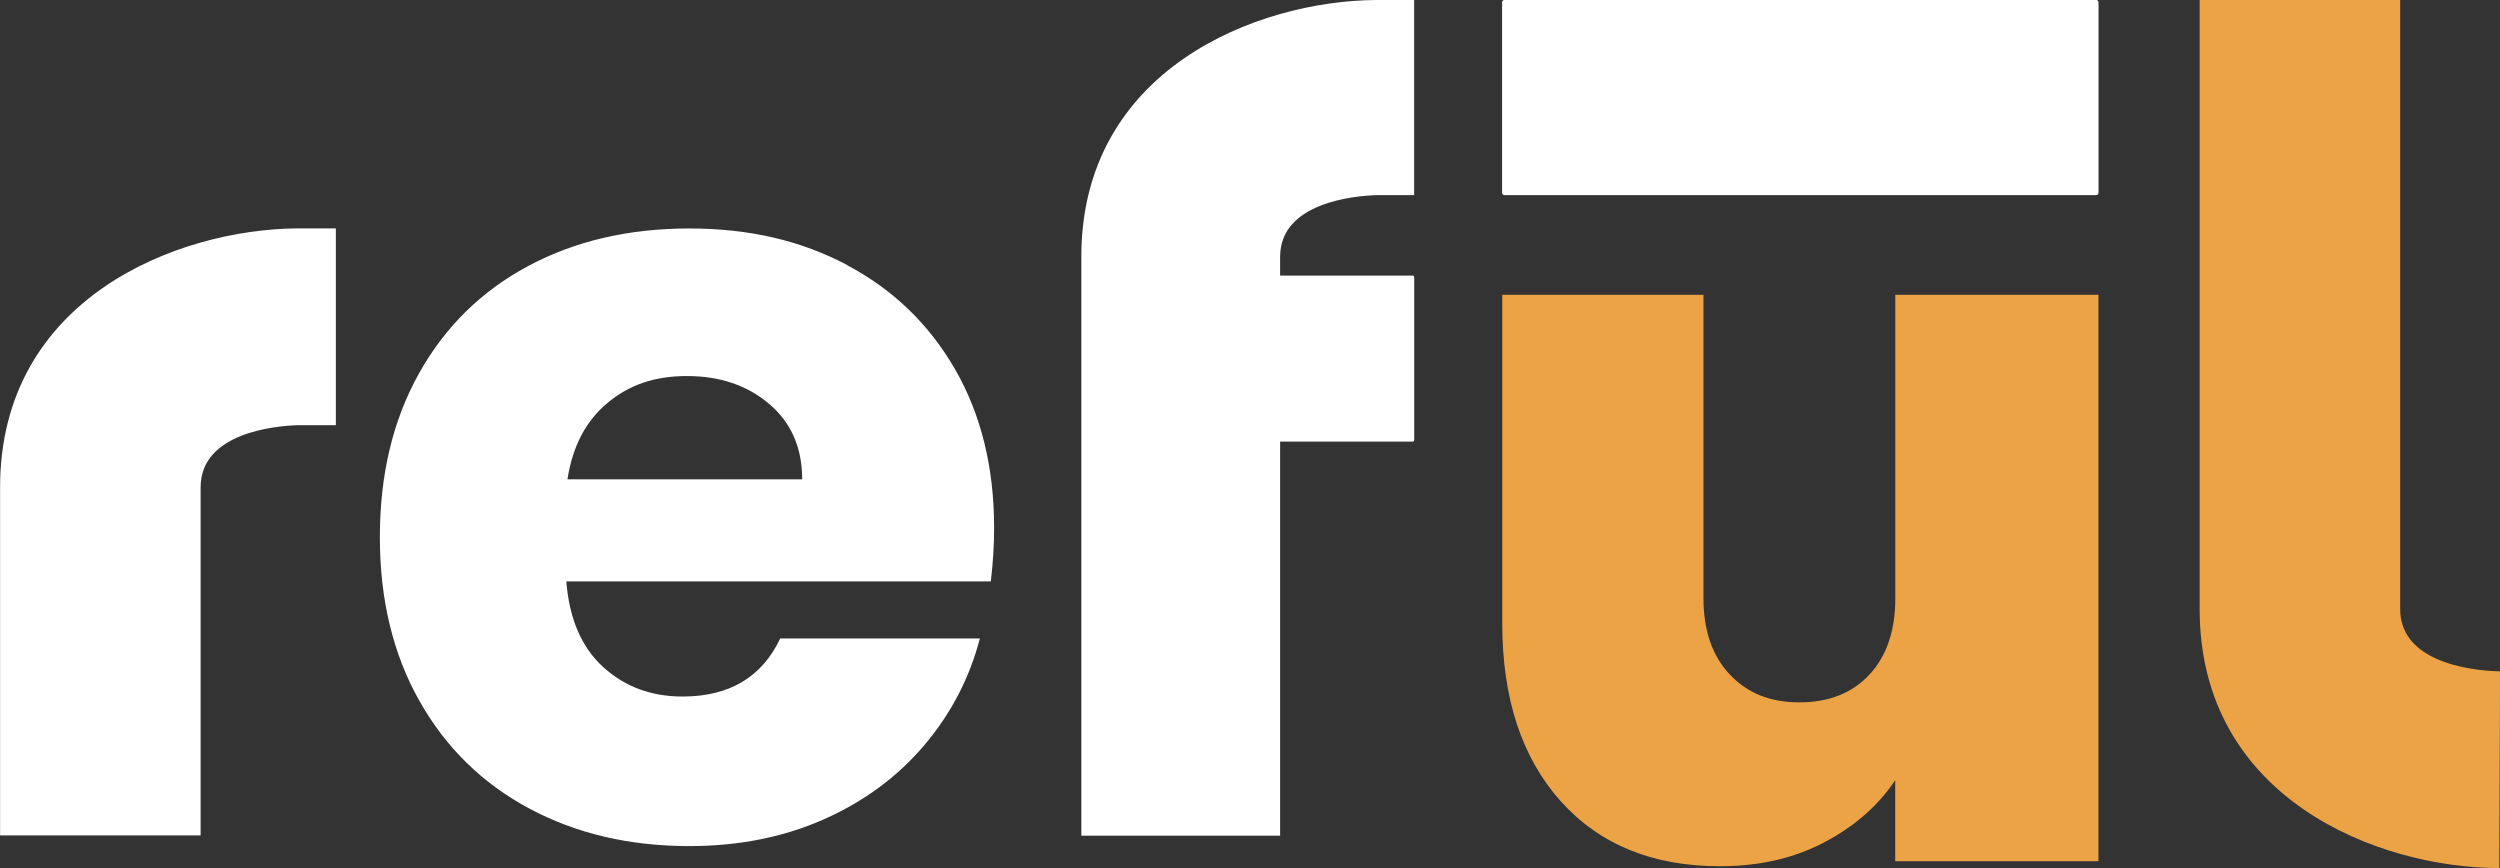
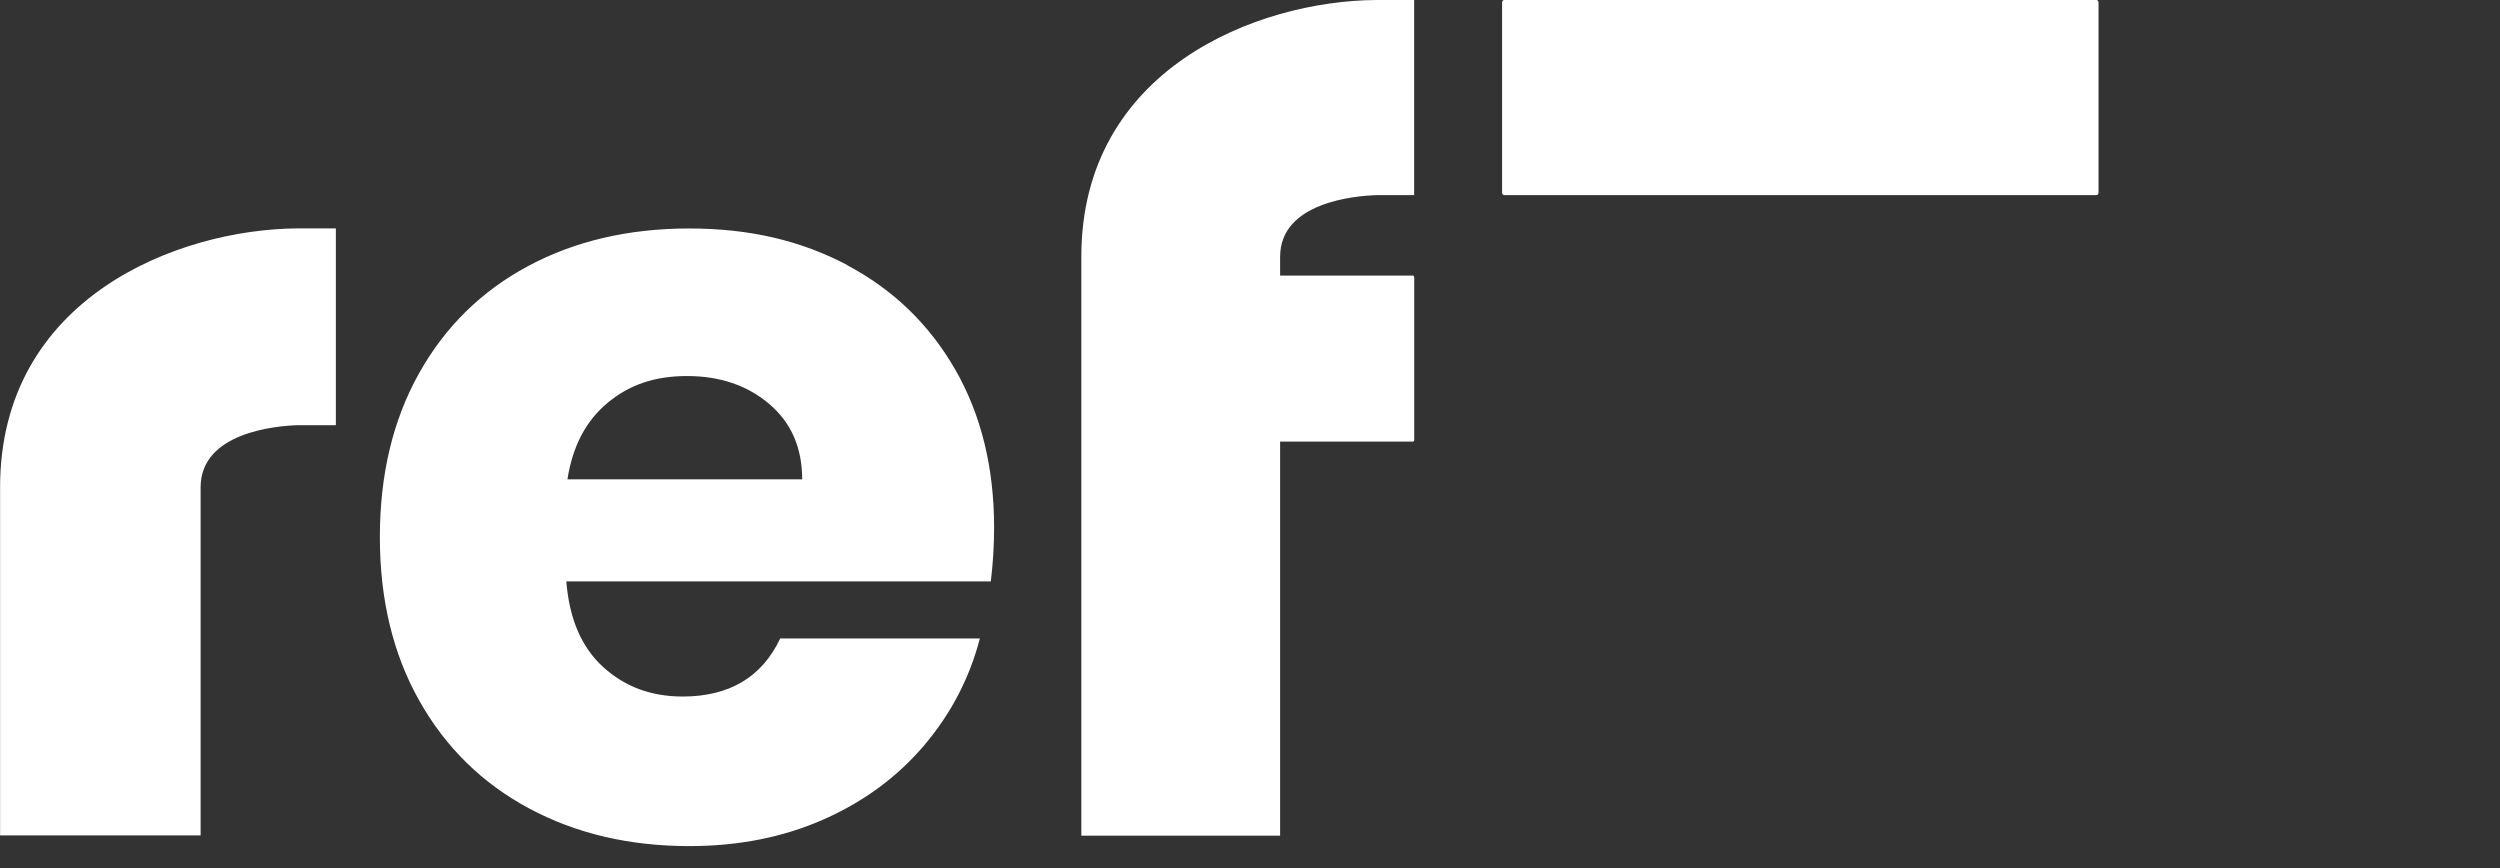
<svg xmlns="http://www.w3.org/2000/svg" id="b" viewBox="0 0 288 100">
  <rect x="0" y="0" width="288" height="100" fill="#333333" stroke="none" />
  <g id="c">
-     <path d="m287.91,100c-13.87,0-34.51-7.94-34.51-29.83V0h23.1v70.17c0,6.65,9.59,7.14,11.51,7.17l-.09,22.66Zm-69.57-66.04v34.94c0,3.73-.99,6.67-2.97,8.8-1.98,2.14-4.67,3.21-8.08,3.21s-6-1.07-8.02-3.21c-2.02-2.14-3.03-5.07-3.03-8.8v-34.94h-23.18v37.85c0,8.63,2.24,15.45,6.71,20.46,4.48,5.01,10.6,7.52,18.36,7.52,4.52,0,8.52-.91,12-2.74,3.49-1.83,6.22-4.21,8.2-7.17v9.33h23.41V33.96h-23.41Z" style="fill:#eca346;" />
    <path d="m241.51,22.48h-68.23c-.13,0-.24-.13-.24-.28V.28c0-.15.11-.28.24-.28h68.23c.13,0,.24.13.24.28v21.92c0,.15-.11.28-.24.28M92.41,55.22c0-3.64-1.26-6.53-3.79-8.68-2.53-2.15-5.69-3.22-9.48-3.22s-6.68,1.04-9.16,3.1c-2.49,2.07-4.02,5-4.61,8.8h27.04Zm5.18-24.67c5.31,2.81,9.46,6.82,12.45,12.02,2.99,5.21,4.48,11.28,4.48,18.22,0,1.98-.12,4.05-.38,6.19h0s-48.9,0-48.9,0c.34,4.3,1.75,7.58,4.23,9.85,2.49,2.27,5.54,3.41,9.16,3.41,5.39,0,9.14-2.23,11.25-6.69h23c-1.18,4.54-3.31,8.64-6.38,12.27-3.08,3.64-6.93,6.49-11.56,8.55s-9.81,3.1-15.54,3.1c-6.91,0-13.06-1.45-18.45-4.34-5.39-2.89-9.61-7.02-12.64-12.4-3.03-5.37-4.55-11.65-4.55-18.84s1.49-13.47,4.49-18.84c2.99-5.37,7.18-9.5,12.57-12.39,5.39-2.89,11.58-4.34,18.58-4.34s12.89,1.41,18.2,4.21m-63.08-4.22h-.23c-13.87.09-34.28,8.06-34.28,29.83v40.1h23.1v-40.1c0-6.34,8.71-7.08,11.18-7.16h0s4.4,0,4.4,0v-22.67h-4.17Zm128.39-3.86V0h-4.36c-13.75.09-33.98,7.99-33.98,29.57v66.7h22.9v-45.4h15.32c.07,0,.13-.11.13-.24v-18.64c0-.13-.06-.24-.13-.24h-15.32v-2.17c0-6.29,8.64-7.02,11.09-7.1h0s4.36,0,4.36,0Z" style="fill:#fff;" />
  </g>
</svg>